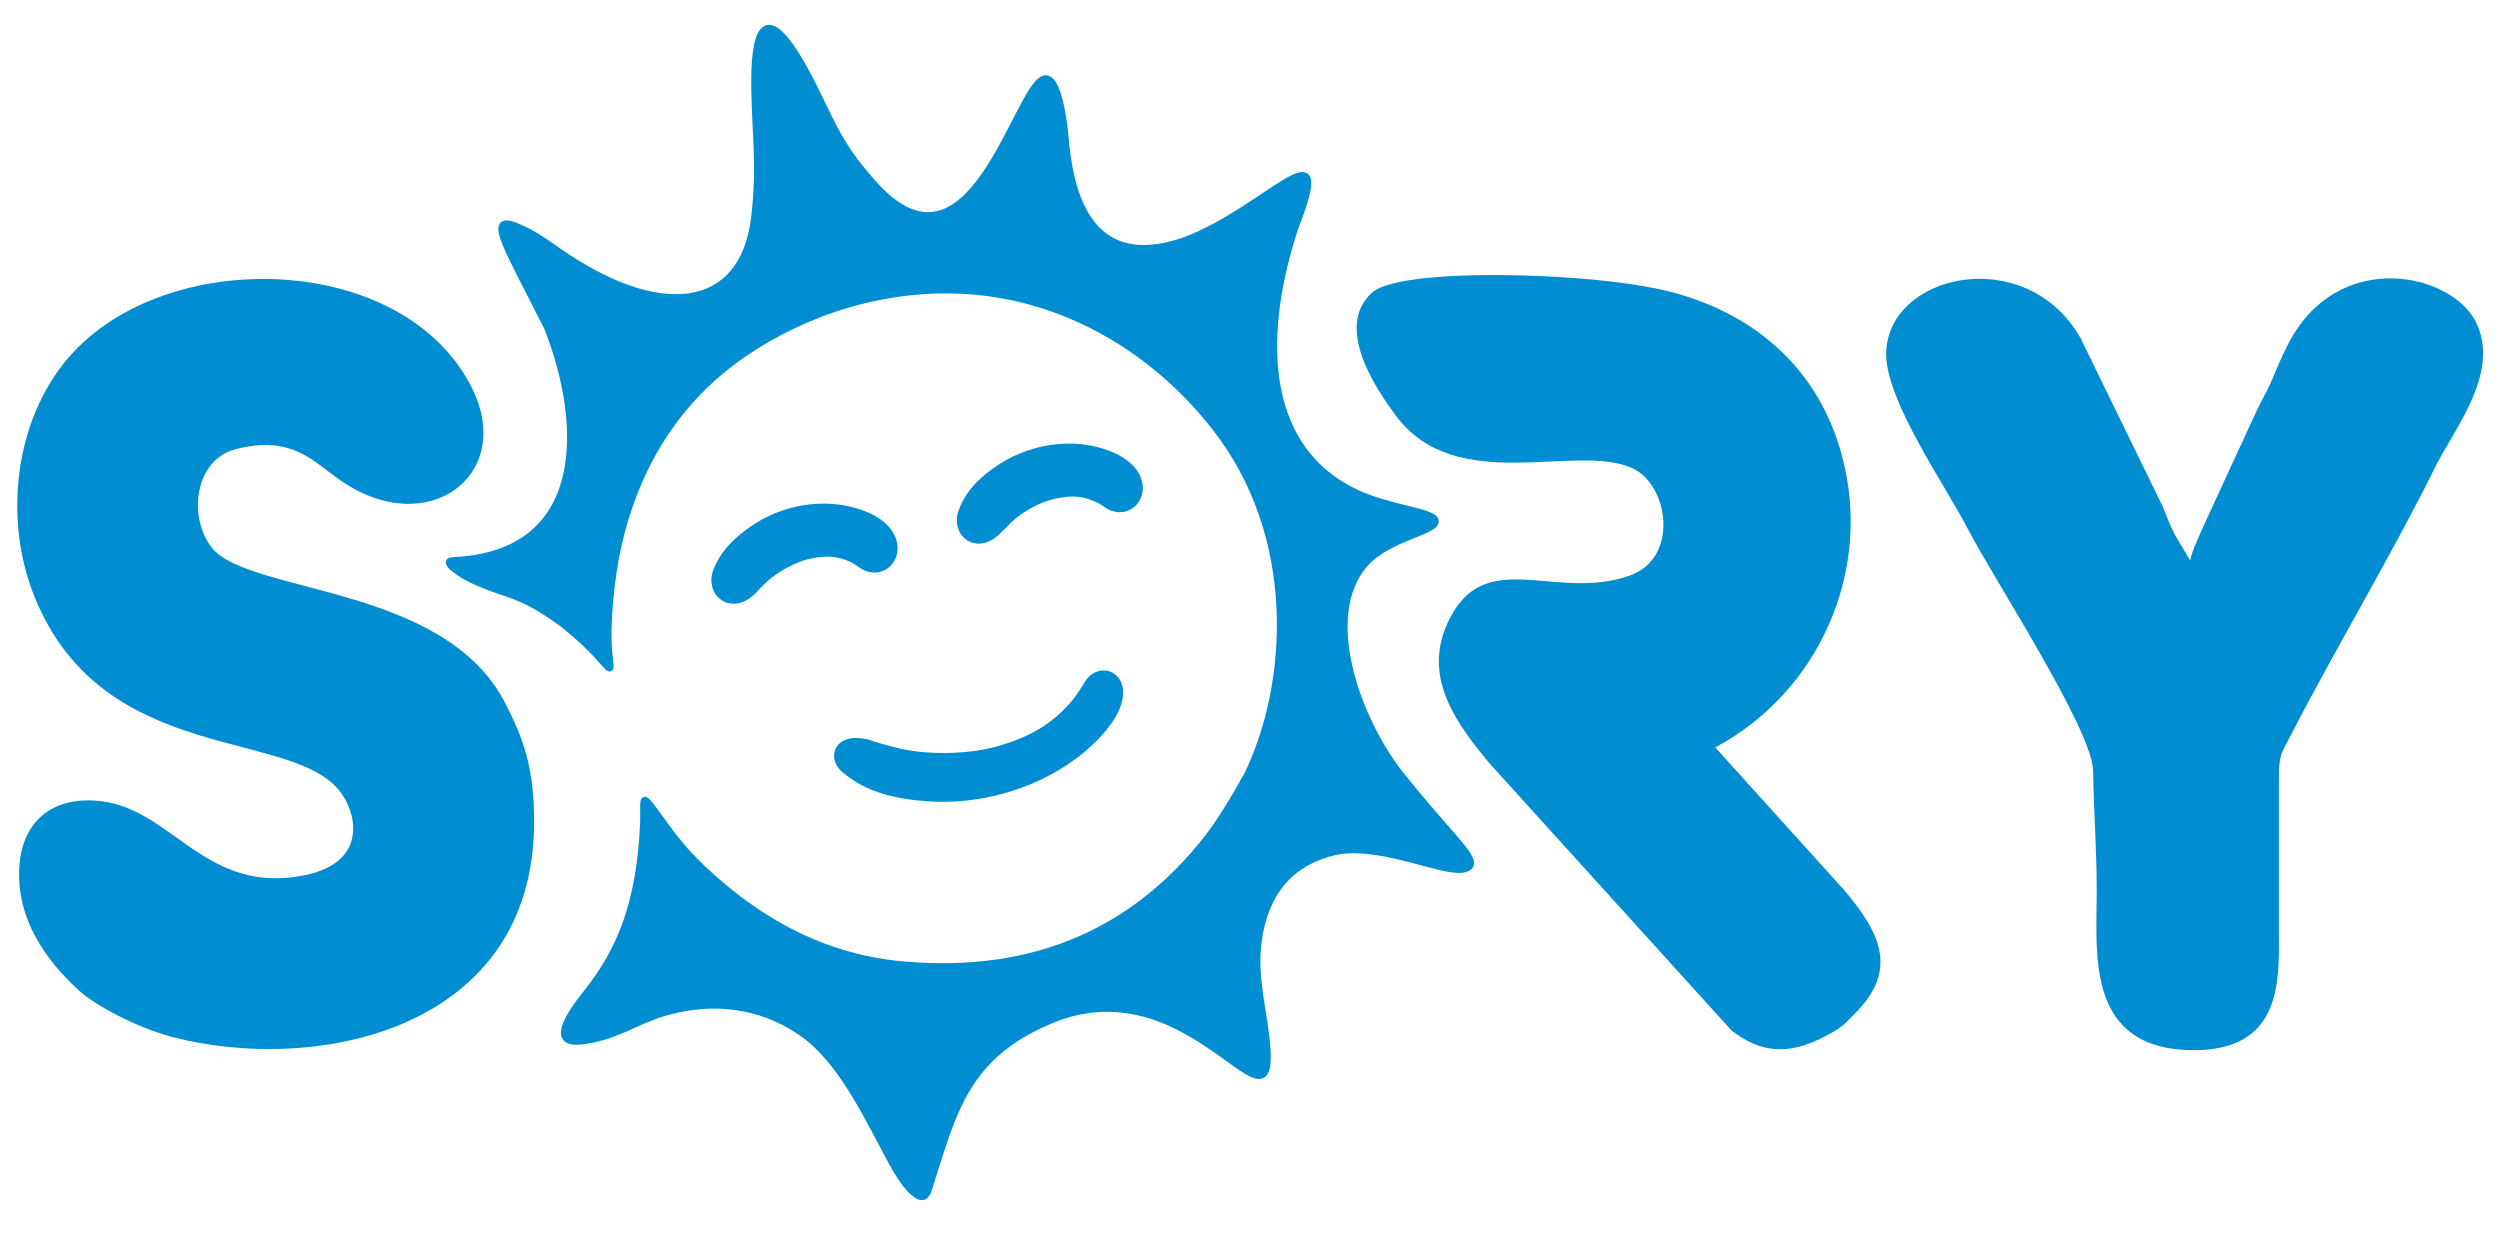
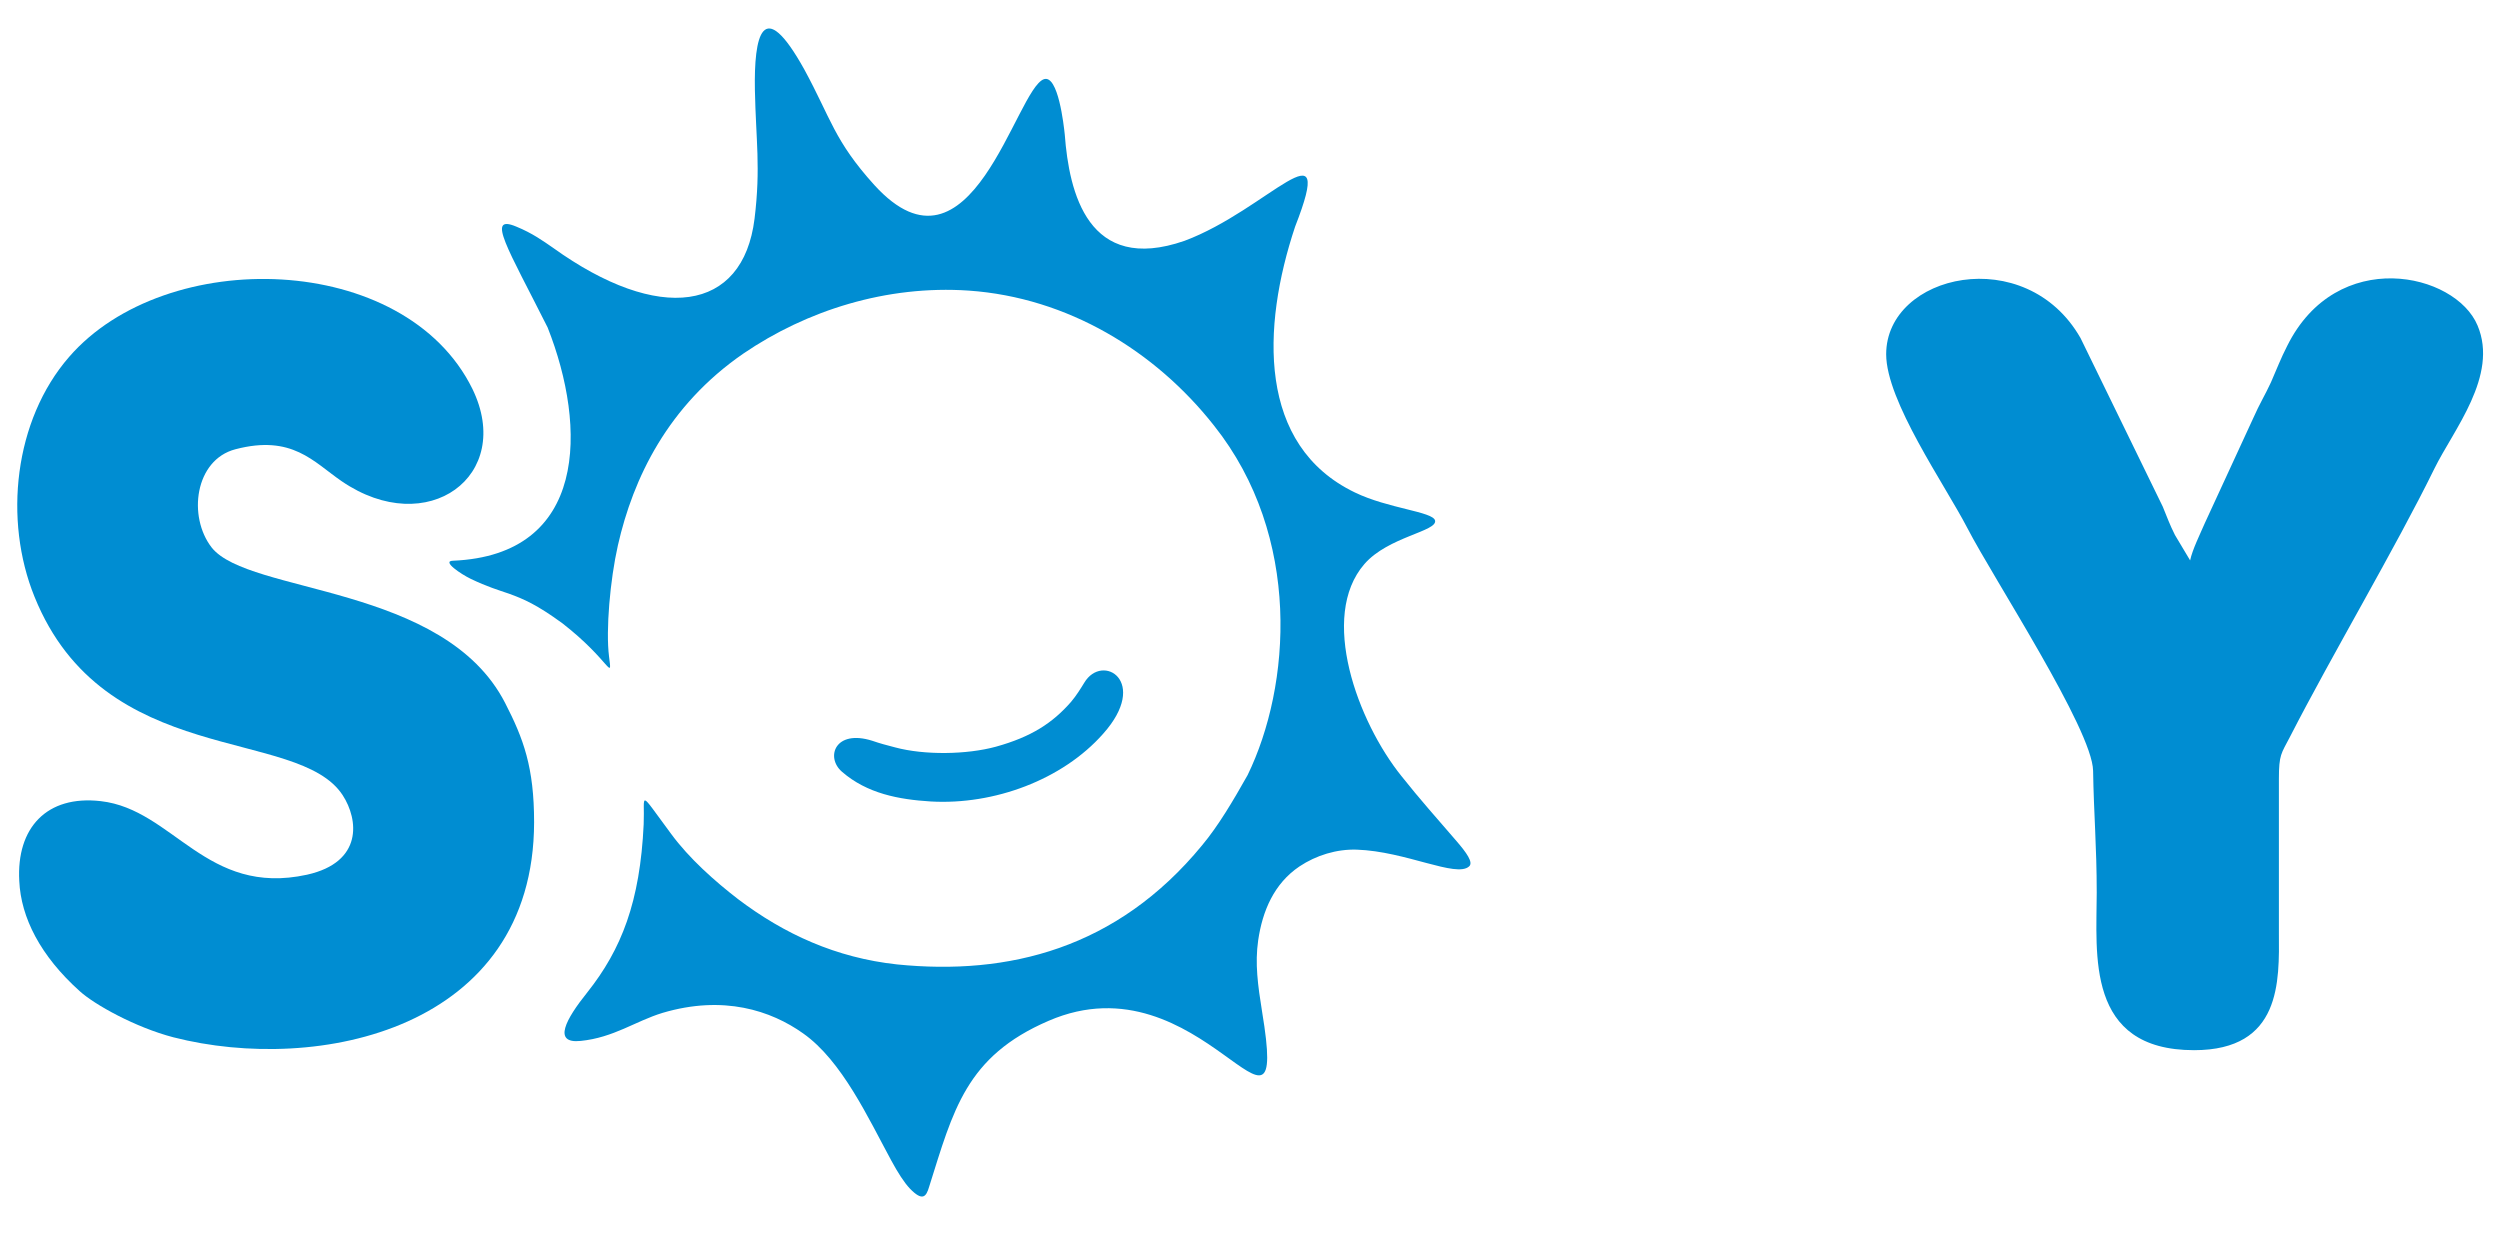
<svg xmlns="http://www.w3.org/2000/svg" width="100" height="50" viewBox="0 0 100 50" fill="none">
  <g style="color: #008DD2" fill="currentColor">
    <path fill-rule="evenodd" clip-rule="evenodd" d="M41.759 3.167C40.637 3.55 38.842 11.65 34.974 7.402C33.364 5.621 33.245 4.75 32.176 2.785C30.486 -0.263 30.156 1.465 30.196 3.603C30.235 5.608 30.433 6.69 30.182 8.748C29.72 12.495 26.354 12.956 22.117 9.909C21.734 9.645 21.298 9.328 20.651 9.064C19.424 8.55 20.322 9.948 21.906 13.101C23.49 17.112 23.503 22.204 18.117 22.429C17.655 22.442 18.447 22.97 18.83 23.154C19.49 23.471 19.939 23.603 20.361 23.748C20.942 23.959 21.47 24.183 22.5 24.935C24.427 26.439 24.493 27.297 24.361 26.255C24.229 25.212 24.401 23.207 24.717 21.809C25.325 19.131 26.711 16.228 29.733 14.144C32.268 12.415 35.463 11.4 38.75 11.624C42.71 11.901 46.208 14.038 48.558 17.02C52.095 21.466 51.633 27.455 49.904 31.004C49.323 32.033 48.742 33.023 48.082 33.814C44.677 37.957 40.321 39.025 35.885 38.577C33.443 38.313 31.37 37.363 29.522 35.965C28.598 35.252 27.569 34.342 26.843 33.352C25.496 31.545 25.8 31.73 25.747 32.97C25.602 36.07 24.863 37.97 23.49 39.698C22.632 40.767 22.09 41.756 23.226 41.637C24.546 41.505 25.417 40.846 26.499 40.516C28.942 39.79 30.842 40.424 32.123 41.334C33.681 42.429 34.737 44.738 35.647 46.413C35.911 46.901 36.162 47.297 36.4 47.548C36.901 48.062 37.047 47.878 37.166 47.469C38.129 44.421 38.631 42.258 41.944 40.833C48.069 38.181 51.594 47.178 50.485 40.477C50.313 39.408 50.194 38.537 50.327 37.614C50.498 36.44 50.96 35.344 51.977 34.658C52.65 34.21 53.468 33.959 54.273 33.986C56.227 34.052 58.247 35.12 58.762 34.658C58.947 34.5 58.656 34.104 58.26 33.643C57.521 32.785 56.768 31.941 56.069 31.057C54.3 28.867 52.755 24.658 54.577 22.561C55.528 21.466 57.508 21.255 57.402 20.819C57.31 20.463 55.528 20.344 54.194 19.698C50.3 17.824 50.459 13.101 51.805 9.064C53.481 4.777 50.709 8.392 47.383 9.632C43.515 10.977 42.763 7.692 42.591 5.384C42.551 5.001 42.327 2.983 41.759 3.167Z" />
-     <path fill="none" stroke="currentColor" stroke-width="0.288" d="M41.759 3.167C40.637 3.55 38.842 11.65 34.974 7.402C33.364 5.621 33.245 4.75 32.176 2.785C30.486 -0.263 30.156 1.465 30.196 3.603C30.235 5.608 30.433 6.69 30.182 8.748C29.72 12.495 26.354 12.956 22.117 9.909C21.734 9.645 21.298 9.328 20.651 9.064C19.424 8.55 20.322 9.948 21.906 13.101C23.49 17.112 23.503 22.204 18.117 22.429C17.655 22.442 18.447 22.97 18.83 23.154C19.49 23.471 19.939 23.603 20.361 23.748C20.942 23.959 21.47 24.183 22.5 24.935C24.427 26.439 24.493 27.297 24.361 26.255C24.229 25.212 24.401 23.207 24.717 21.809C25.325 19.131 26.711 16.228 29.733 14.144C32.268 12.415 35.463 11.4 38.75 11.624C42.71 11.901 46.208 14.038 48.558 17.02C52.095 21.466 51.633 27.455 49.904 31.004C49.323 32.033 48.742 33.023 48.082 33.814C44.677 37.957 40.321 39.025 35.885 38.577C33.443 38.313 31.37 37.363 29.522 35.965C28.598 35.252 27.569 34.342 26.843 33.352C25.496 31.545 25.8 31.73 25.747 32.97C25.602 36.07 24.863 37.97 23.49 39.698C22.632 40.767 22.09 41.756 23.226 41.637C24.546 41.505 25.417 40.846 26.499 40.516C28.942 39.79 30.842 40.424 32.123 41.334C33.681 42.429 34.737 44.738 35.647 46.413C35.911 46.901 36.162 47.297 36.4 47.548C36.901 48.062 37.047 47.878 37.166 47.469C38.129 44.421 38.631 42.258 41.944 40.833C48.069 38.181 51.594 47.178 50.485 40.477C50.313 39.408 50.194 38.537 50.327 37.614C50.498 36.44 50.96 35.344 51.977 34.658C52.65 34.21 53.468 33.959 54.273 33.986C56.227 34.052 58.247 35.12 58.762 34.658C58.947 34.5 58.656 34.104 58.26 33.643C57.521 32.785 56.768 31.941 56.069 31.057C54.3 28.867 52.755 24.658 54.577 22.561C55.528 21.466 57.508 21.255 57.402 20.819C57.31 20.463 55.528 20.344 54.194 19.698C50.3 17.824 50.459 13.101 51.805 9.064C53.481 4.777 50.709 8.392 47.383 9.632C43.515 10.977 42.763 7.692 42.591 5.384C42.551 5.001 42.327 2.983 41.759 3.167Z" />
    <path fill="currentColor" fill-rule="evenodd" clip-rule="evenodd" d="M75.447 14.17C75.447 16.043 77.784 19.368 78.695 21.123C79.737 23.141 83.698 29.183 83.724 30.832C83.751 32.548 83.869 33.854 83.869 35.701C83.869 38.141 83.407 42.007 87.763 42.007C91.262 42.007 91.169 39.249 91.156 37.31V31.149C91.156 30.186 91.249 30.146 91.592 29.487C93.268 26.215 95.829 21.901 97.374 18.748C98.139 17.191 99.948 15.028 99.103 13.022C98.218 10.898 93.466 9.843 91.486 13.84C91.235 14.328 91.064 14.777 90.839 15.291C90.615 15.78 90.377 16.162 90.14 16.703L88.199 20.912C87.988 21.4 87.698 21.98 87.605 22.416L86.998 21.4C86.773 20.951 86.707 20.74 86.51 20.265L83.222 13.524C81.031 9.684 75.447 10.951 75.447 14.17Z" />
    <path fill="currentColor" fill-rule="evenodd" clip-rule="evenodd" d="M1.379 23.867C4.164 30.767 11.913 29.052 13.708 31.809C14.342 32.785 14.526 34.487 12.282 34.988C8.243 35.872 6.936 32.376 4.032 32.046C1.867 31.796 0.653 33.115 0.771 35.239C0.837 36.703 1.616 38.234 3.187 39.645C3.781 40.186 5.418 41.096 6.936 41.492C12.705 42.97 21.351 41.189 21.364 32.891C21.364 30.687 20.942 29.553 20.203 28.115C17.761 23.365 9.946 23.774 8.467 21.901C7.504 20.661 7.794 18.392 9.418 17.97C11.688 17.376 12.533 18.471 13.668 19.249C17.101 21.598 20.585 19.025 18.896 15.555C16.19 10.054 6.632 9.816 2.765 14.276C0.56 16.809 0.138 20.806 1.379 23.867Z" />
-     <path fill="currentColor" fill-rule="evenodd" clip-rule="evenodd" d="M73.758 35.595L68.609 29.896C72.768 27.68 74.919 22.811 73.678 18.233C72.741 14.711 70.154 12.56 66.893 11.69C65.151 11.241 62.696 11.07 60.9 11.017C58.445 10.951 55.554 11.083 54.867 11.716C53.402 13.075 54.973 15.476 55.844 16.637C58.247 19.856 63.026 17.706 65.283 18.722C66.735 19.368 67.197 22.31 65.19 23.022C62.181 24.091 59.329 21.743 57.891 24.948C56.887 27.165 58.326 29.038 59.646 30.608L69.269 41.228C70.418 42.099 71.487 42.231 72.952 41.479C73.665 41.11 73.692 41.057 74.259 40.477C75.883 38.801 75.263 37.363 73.758 35.595Z" />
-     <path fill="currentColor" stroke="currentColor" stroke-width="1" d="M44.347 18.563C43.093 18.009 41.495 18.194 40.268 18.972C39.66 19.368 39.093 19.83 38.816 20.582C38.618 21.083 39.093 21.598 39.713 20.925C39.845 20.793 39.951 20.687 40.096 20.542C40.611 20.041 41.443 19.592 42.102 19.46C42.908 19.276 43.449 19.355 44.03 19.619C44.201 19.685 44.347 19.79 44.479 19.883C45.139 20.344 45.785 19.197 44.347 18.563Z" />
-     <path fill="currentColor" stroke="currentColor" stroke-width="1" d="M34.539 20.964C33.271 20.41 31.674 20.595 30.46 21.373C29.852 21.769 29.285 22.244 28.994 22.983C28.809 23.484 29.285 23.999 29.905 23.339C30.037 23.194 30.143 23.088 30.288 22.943C30.803 22.455 31.634 22.006 32.281 21.861C33.087 21.69 33.641 21.756 34.222 22.02C34.393 22.099 34.539 22.204 34.671 22.297C35.331 22.759 35.977 21.598 34.539 20.964Z" />
    <path fill="currentColor" d="M44.122 29.355C42.499 31.189 39.766 32.205 37.231 32.059C35.951 31.98 34.684 31.743 33.681 30.872C33.007 30.292 33.403 29.157 34.895 29.632C35.199 29.738 35.449 29.803 35.806 29.896C36.981 30.212 38.67 30.186 39.832 29.869C41.258 29.474 42.102 28.92 42.842 28.075C43.053 27.825 43.225 27.547 43.37 27.31C44.096 26.096 45.997 27.257 44.122 29.355Z" />
  </g>
</svg>